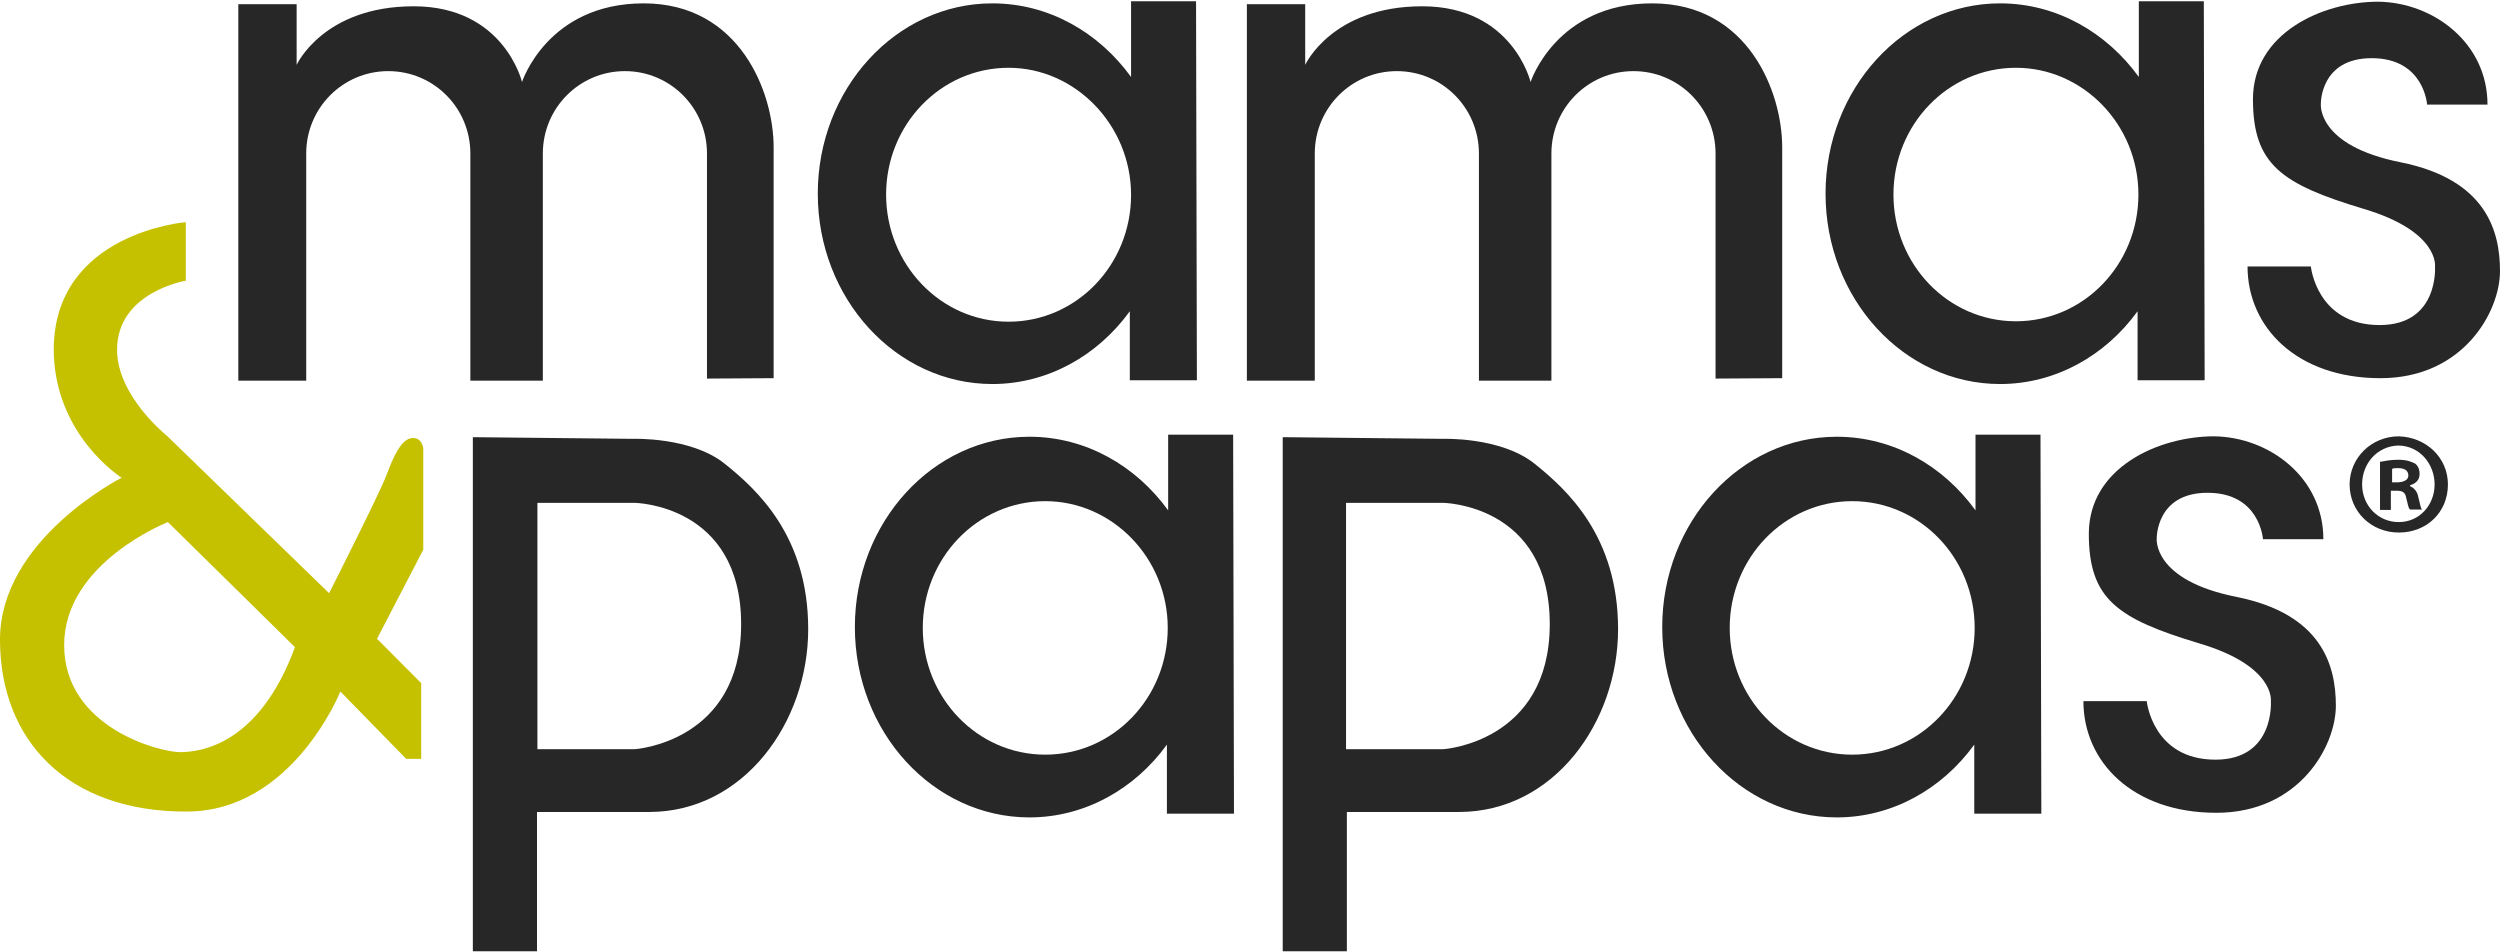
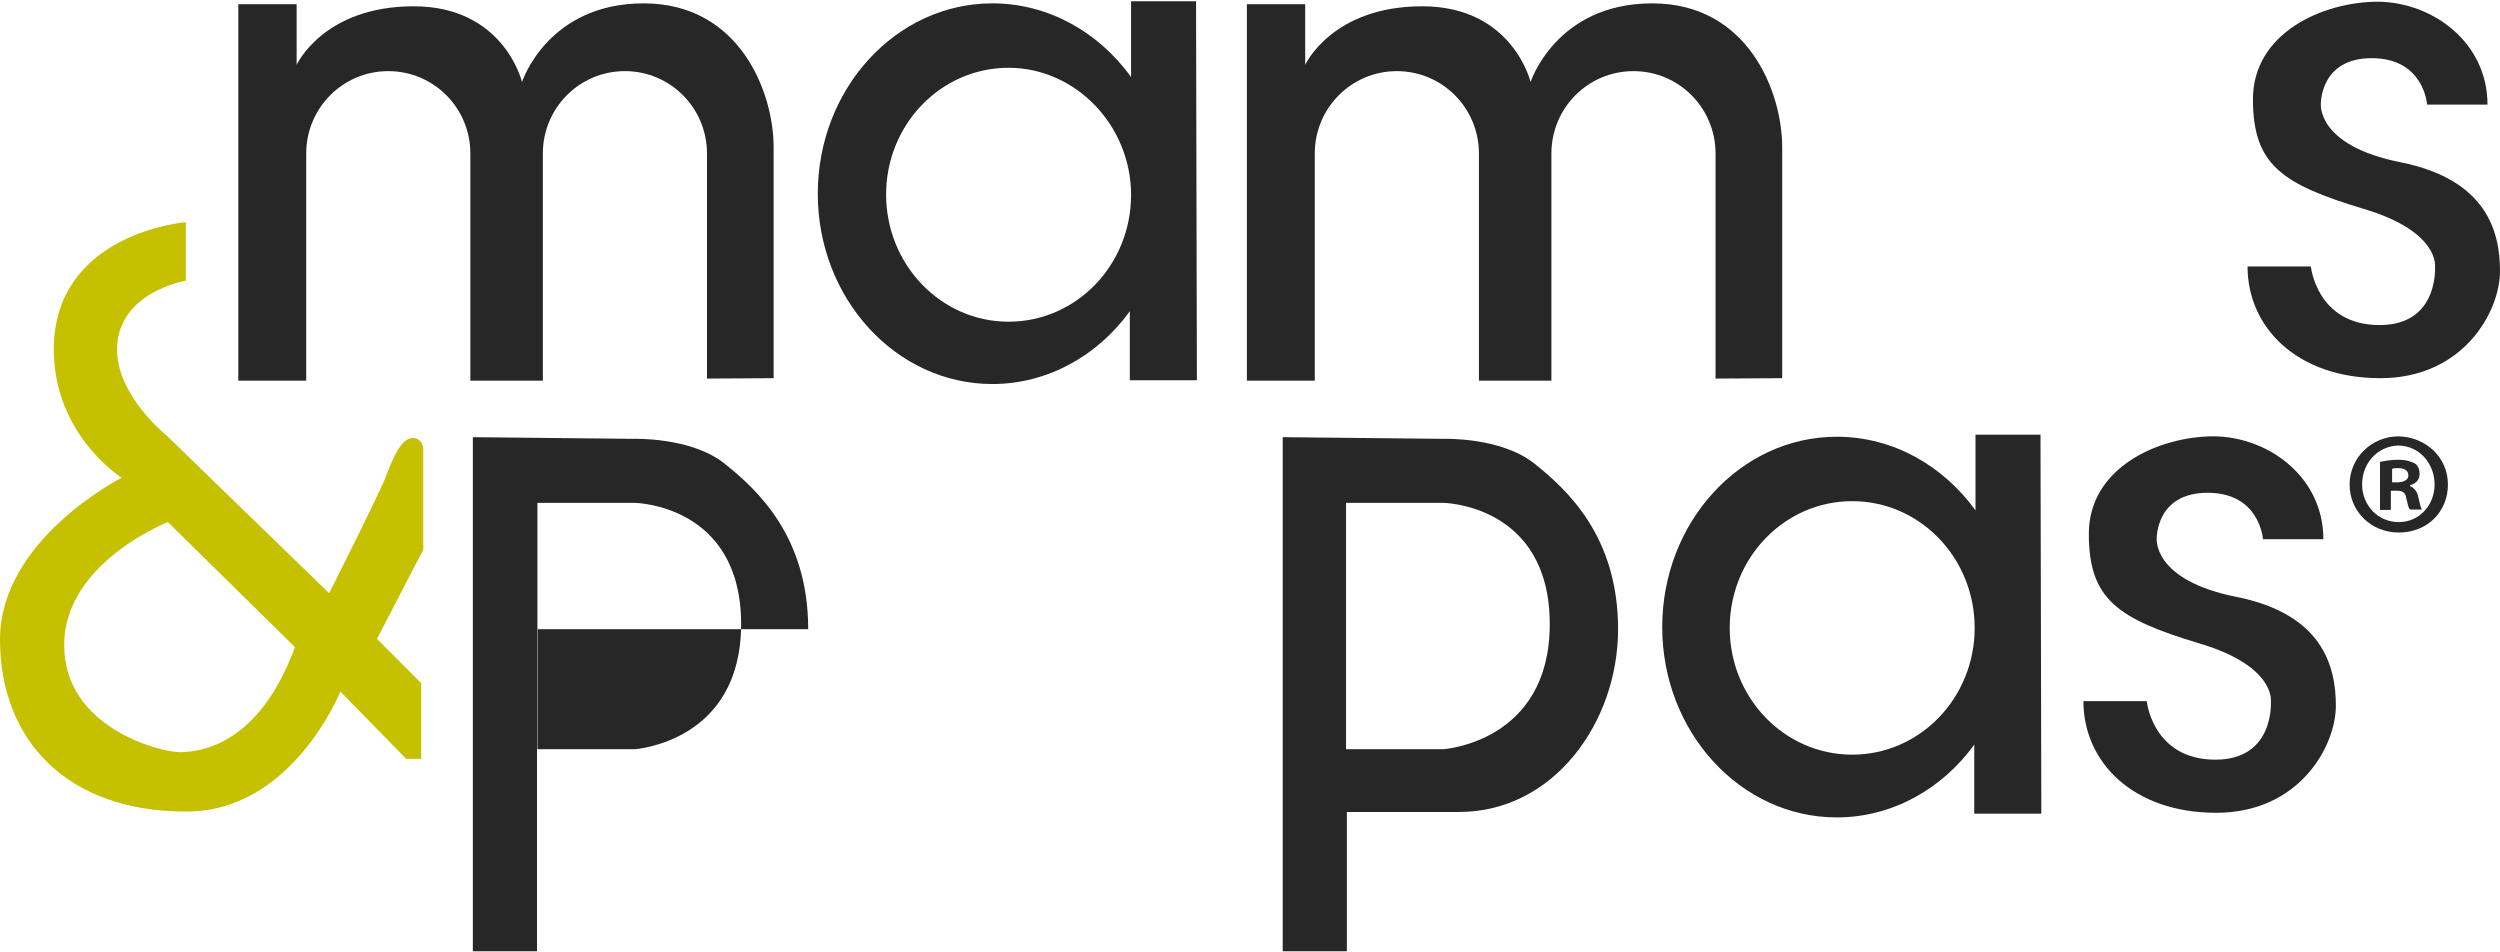
<svg xmlns="http://www.w3.org/2000/svg" width="1000" height="381" viewBox="0 0 1000 381" fill="none">
  <g clip-path="url(#clip0_1233_15215)">
    <path d="M309.455 151.267V58.904C309.455 36.984 295.957 1.344 257.464 1.344C218.97 1.344 208.805 32.801 208.805 32.801C208.805 32.801 201.64 2.515 165.479 2.515C129.319 2.515 118.654 25.941 118.654 25.941V1.678H95.324V152.271H122.486V61.413C122.486 43.175 137.151 28.45 155.314 28.45C173.478 28.45 188.142 43.175 188.142 61.413V152.271H217.137V61.413C217.137 43.175 231.801 28.45 249.965 28.45C268.129 28.45 282.793 43.175 282.793 61.413V151.434L309.455 151.267Z" fill="#272727" />
    <path d="M712.881 151.267V58.904C712.881 36.984 699.383 1.344 660.89 1.344C622.396 1.344 612.231 32.801 612.231 32.801C612.231 32.801 605.066 2.515 568.905 2.515C532.744 2.515 522.079 25.941 522.079 25.941V1.678H498.75V152.271H525.912V61.413C525.912 43.175 540.576 28.45 558.74 28.45C576.904 28.45 591.568 43.175 591.568 61.413V152.271H620.563V61.413C620.563 43.175 635.227 28.45 653.391 28.45C671.555 28.45 686.219 43.175 686.219 61.413V151.434L712.881 151.267Z" fill="#272727" />
    <path d="M478.755 152.104H451.926V124.496C439.095 142.232 419.098 153.61 396.935 153.61C358.441 153.61 327.113 119.476 327.113 77.477C327.113 35.479 358.441 1.344 396.935 1.344C419.598 1.344 439.595 13.057 452.426 30.794V0.508H478.421L478.755 152.104ZM403.434 27.113C376.272 27.113 354.442 49.869 354.442 77.812C354.442 105.755 376.272 128.679 403.434 128.679C430.596 128.679 452.426 105.922 452.426 77.979C452.426 50.036 430.096 27.113 403.434 27.113Z" fill="#272727" />
-     <path d="M493.591 325.456H466.762V297.847C453.931 315.584 433.934 326.962 411.771 326.962C373.277 326.962 341.949 292.827 341.949 250.829C341.949 208.83 373.277 174.696 411.771 174.696C434.434 174.696 454.43 186.409 467.262 204.145V173.859H493.257L493.591 325.456ZM418.103 200.464C390.941 200.464 369.111 223.22 369.111 251.163C369.111 279.107 390.941 301.863 418.103 301.863C445.265 301.863 467.095 279.107 467.095 251.163C467.095 223.22 444.932 200.464 418.103 200.464Z" fill="#272727" />
    <path d="M816.532 325.456H789.703V297.847C776.872 315.584 756.875 326.962 734.712 326.962C696.219 326.962 664.891 292.827 664.891 250.829C664.891 208.83 696.219 174.696 734.712 174.696C757.375 174.696 777.372 186.409 790.203 204.145V173.859H816.199L816.532 325.456ZM740.878 200.464C713.716 200.464 691.886 223.22 691.886 251.163C691.886 279.107 713.716 301.863 740.878 301.863C768.04 301.863 789.87 279.107 789.87 251.163C789.87 223.22 768.04 200.464 740.878 200.464Z" fill="#272727" />
-     <path d="M881.86 152.104H855.031V124.496C842.2 142.232 822.203 153.61 800.04 153.61C761.547 153.61 730.219 119.476 730.219 77.477C730.219 35.479 761.547 1.344 800.04 1.344C822.703 1.344 842.7 13.057 855.531 30.794V0.508H881.527L881.86 152.104ZM806.373 27.113C779.211 27.113 757.381 49.869 757.381 77.812C757.381 105.755 779.211 128.511 806.373 128.511C833.535 128.511 855.365 105.755 855.365 77.812C855.365 49.869 833.202 27.113 806.373 27.113Z" fill="#272727" />
    <path d="M995 41.842H970.837C970.837 41.842 969.67 23.268 948.674 23.268C928.011 23.268 928.344 41.507 928.344 41.507C928.344 41.507 926.511 58.239 960.339 64.932C994.333 71.793 999.999 92.206 999.999 108.437C999.999 124.667 985.335 151.272 952.173 151.272C918.679 151.272 899.016 130.858 899.016 106.596H924.345C924.345 106.596 926.678 130.022 951.84 130.022C975.669 130.022 974.003 106.596 974.003 106.596C974.003 106.596 975.836 92.541 945.341 83.505C912.513 73.633 901.182 65.769 901.182 39.666C901.182 13.229 929.011 0.68 951.34 0.68C973.503 1.014 995 17.245 995 41.842Z" fill="#272727" />
    <path d="M929.347 215.685H905.185C905.185 215.685 904.018 197.112 883.022 197.112C862.358 197.112 862.692 215.351 862.692 215.351C862.692 215.351 860.859 232.083 894.686 238.776C928.681 245.636 934.346 266.05 934.346 282.281C934.346 298.511 919.682 325.116 886.521 325.116C853.027 325.116 833.363 304.702 833.363 280.44H858.692C858.692 280.44 861.025 303.866 886.188 303.866C910.017 303.866 908.351 280.44 908.351 280.44C908.351 280.44 910.184 266.385 879.689 257.349C846.861 247.477 835.53 239.613 835.53 213.51C835.53 187.073 863.358 174.523 885.688 174.523C907.851 174.858 929.347 191.089 929.347 215.685Z" fill="#272727" />
    <path d="M979.17 193.774C979.17 204.817 970.839 213.016 959.507 213.016C948.509 213.016 939.844 204.65 939.844 193.774C939.844 183.232 948.509 174.531 959.507 174.531C970.505 174.866 979.17 183.065 979.17 193.774ZM944.843 193.774C944.843 202.14 951.175 208.833 959.507 208.833C967.839 208.833 973.838 201.973 973.838 193.774C973.838 185.575 967.839 178.212 959.174 178.212C950.842 178.547 944.843 185.407 944.843 193.774ZM956.508 203.98H952.008V184.738C953.841 184.403 956.174 183.901 959.174 183.901C963.007 183.901 964.506 184.738 966.006 185.407C967.172 186.244 967.839 187.75 967.839 189.59C967.839 191.933 966.339 193.439 964.006 194.108V194.443C965.839 195.28 967.006 196.785 967.339 198.961C968.172 201.973 968.172 203.144 968.839 203.813H964.006C963.173 202.976 963.173 201.471 962.507 199.295C962.173 196.953 961.007 196.283 958.674 196.283H956.341V203.98H956.508ZM956.508 192.937H958.841C961.173 192.937 963.34 192.1 963.34 190.26C963.34 188.419 962.173 187.248 959.174 187.248C958.007 187.248 957.341 187.248 956.841 187.583V192.937H956.508Z" fill="#272727" />
-     <path d="M253.293 175.536C253.293 175.536 276.289 174.7 289.787 185.409C302.951 195.95 323.281 214.523 323.281 251.669C323.281 288.815 297.619 324.79 259.625 324.79H214.799V380.509H189.137V174.867L253.293 175.536ZM214.966 201.304V299.692H253.793C253.793 299.692 296.452 297.014 296.452 249.661C296.452 201.639 253.793 201.137 253.793 201.137H214.966V201.304Z" fill="#272727" />
+     <path d="M253.293 175.536C253.293 175.536 276.289 174.7 289.787 185.409C302.951 195.95 323.281 214.523 323.281 251.669H214.799V380.509H189.137V174.867L253.293 175.536ZM214.966 201.304V299.692H253.793C253.793 299.692 296.452 297.014 296.452 249.661C296.452 201.639 253.793 201.137 253.793 201.137H214.966V201.304Z" fill="#272727" />
    <path d="M577.242 175.536C577.242 175.536 600.238 174.7 613.736 185.409C626.9 195.95 647.23 214.523 647.23 251.669C647.23 288.815 621.568 324.79 583.574 324.79H538.748V380.509H513.086V174.867L577.242 175.536ZM538.415 201.304V299.692H577.242C577.242 299.692 619.901 297.014 619.901 249.661C619.901 201.639 577.242 201.137 577.242 201.137H538.415V201.304Z" fill="#272727" />
    <path d="M131.645 237.276C131.645 237.276 151.975 197.119 154.641 189.924C157.307 182.729 160.64 175.199 165.139 175.199C168.972 175.199 169.305 179.382 169.305 179.382V219.875L150.808 255.515L168.472 273.251V303.537H162.473L136.144 276.598C136.144 276.598 116.98 324.62 74.654 324.62C26.829 324.787 0 296.008 0 255.85C0 215.692 48.659 191.095 48.659 191.095C48.659 191.095 21.496 174.028 21.496 139.559C21.83 93.043 74.321 88.859 74.321 88.859V112.285C74.321 112.285 46.825 116.803 46.825 139.893C46.825 158.467 66.822 174.362 66.822 174.362L131.645 237.276ZM67.156 208.831C67.156 208.831 25.662 225.062 25.662 258.025C25.662 290.988 63.823 300.86 71.988 300.86C80.32 300.86 103.649 297.848 117.98 258.861L67.156 208.831Z" fill="#C5C100" />
  </g>
  <defs>
    <clipPath id="clip0_1233_15215">
      <rect width="1000" height="380" fill="white" transform="translate(0 0.5)" />
    </clipPath>
  </defs>
</svg>